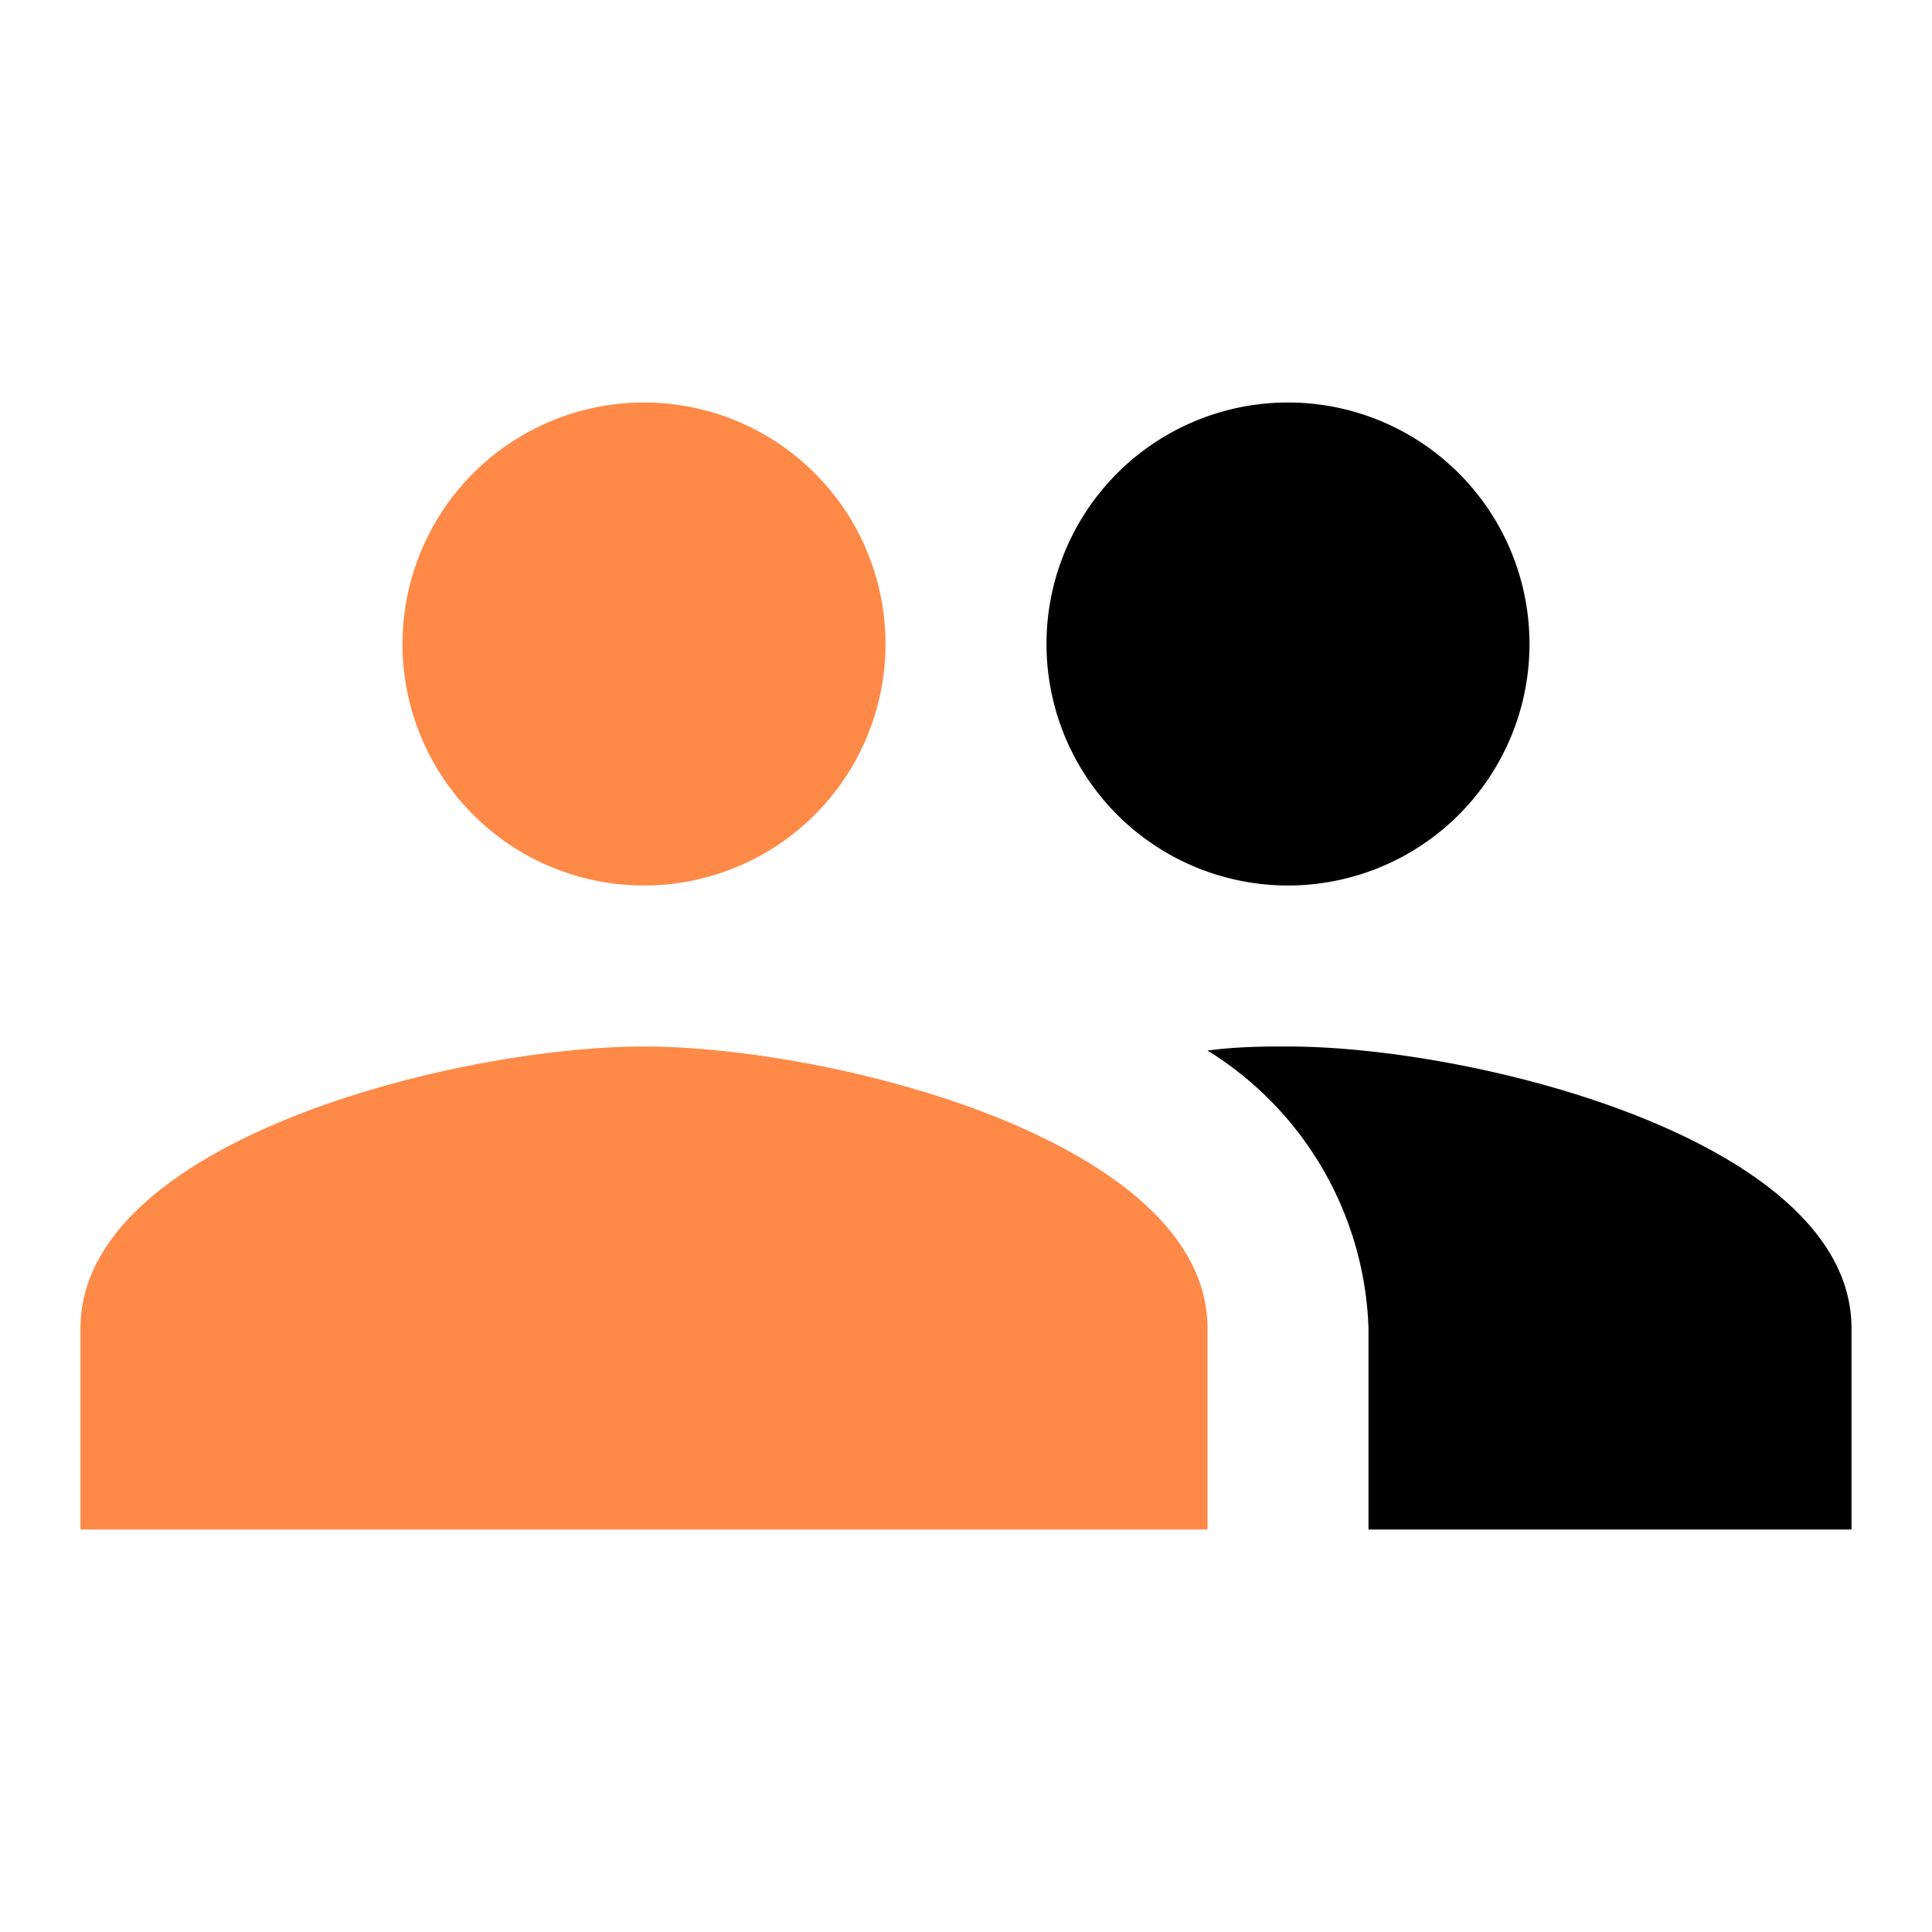
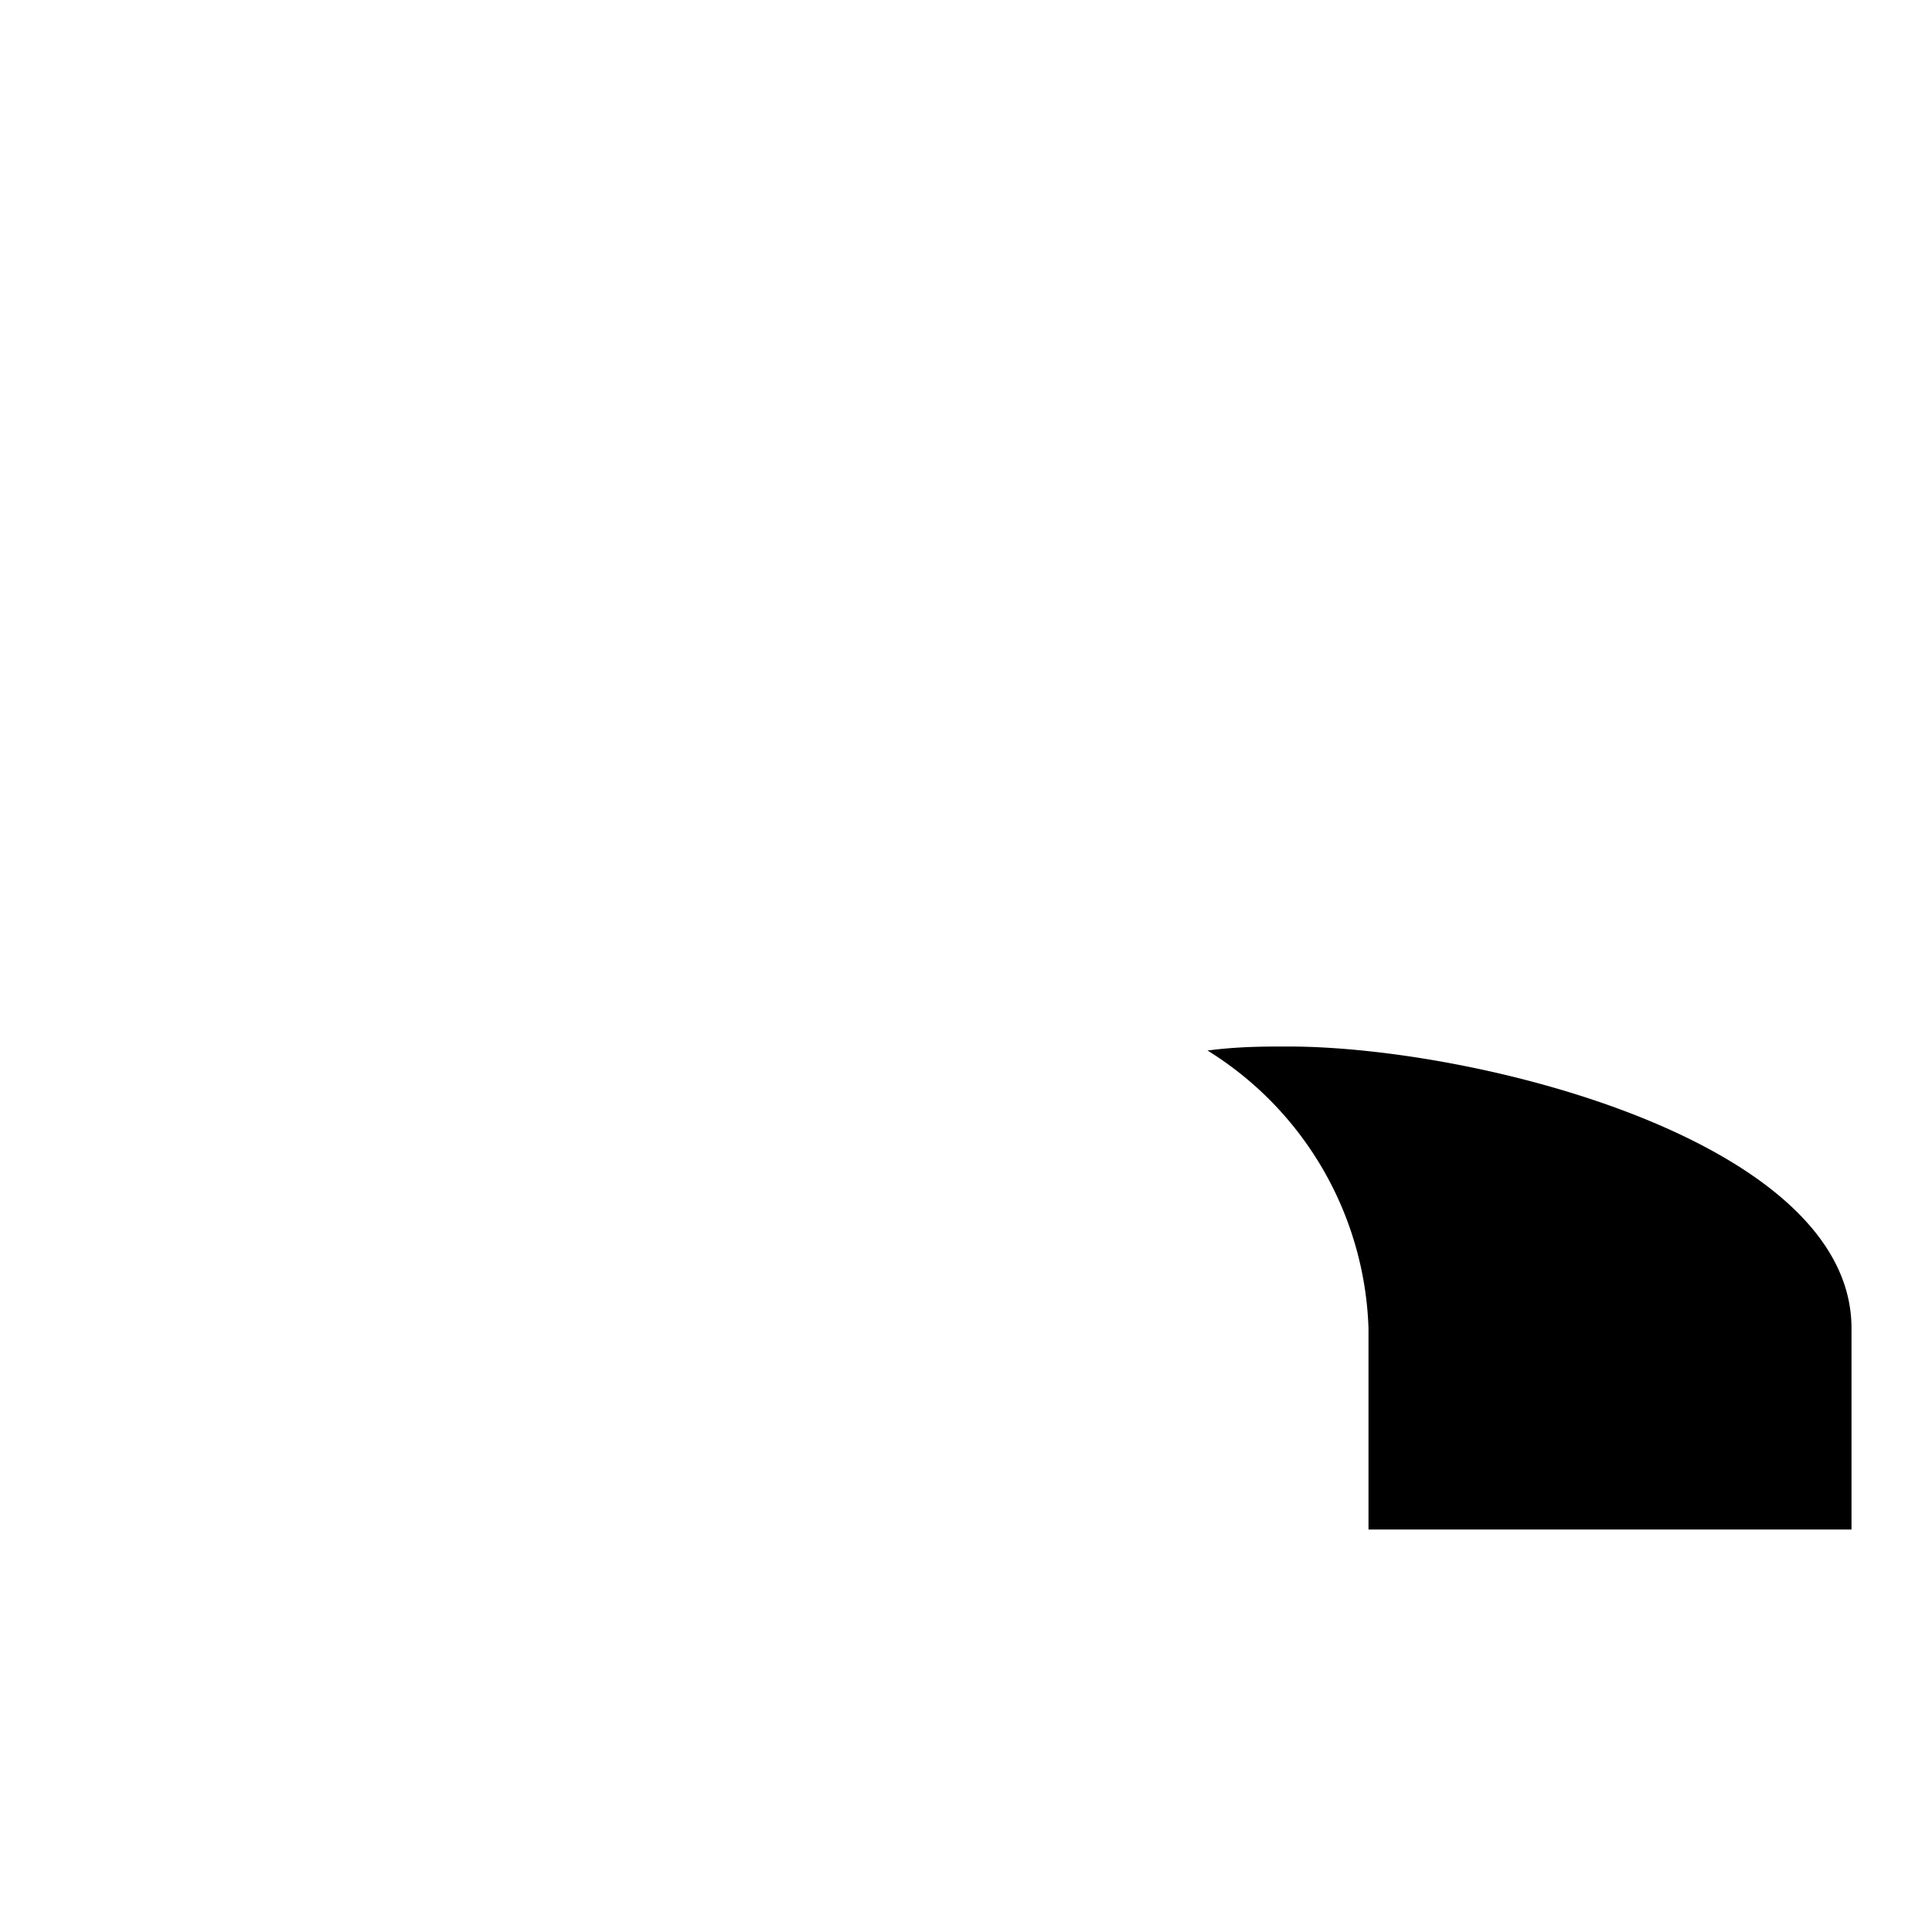
<svg xmlns="http://www.w3.org/2000/svg" id="Layer_1" data-name="Layer 1" viewBox="0 0 24 24">
  <defs>
    <style>.cls-1{fill:none;}.cls-2{fill:#ff8947;}</style>
  </defs>
  <title>People</title>
  <path class="cls-1" d="M0,0H24V24H0Z" />
-   <path d="M16,11a3,3,0,1,0-3-3A3,3,0,0,0,16,11Z" />
-   <path class="cls-2" d="M8,11A3,3,0,1,0,5,8,3,3,0,0,0,8,11Z" />
-   <path class="cls-2" d="M8,13c-2.33,0-7,1.17-7,3.5V19H15V16.5C15,14.17,10.33,13,8,13Z" />
  <path d="M16,13c-.29,0-.62,0-1,.05a4.22,4.22,0,0,1,2,3.45V19h6V16.5C23,14.17,18.33,13,16,13Z" />
</svg>